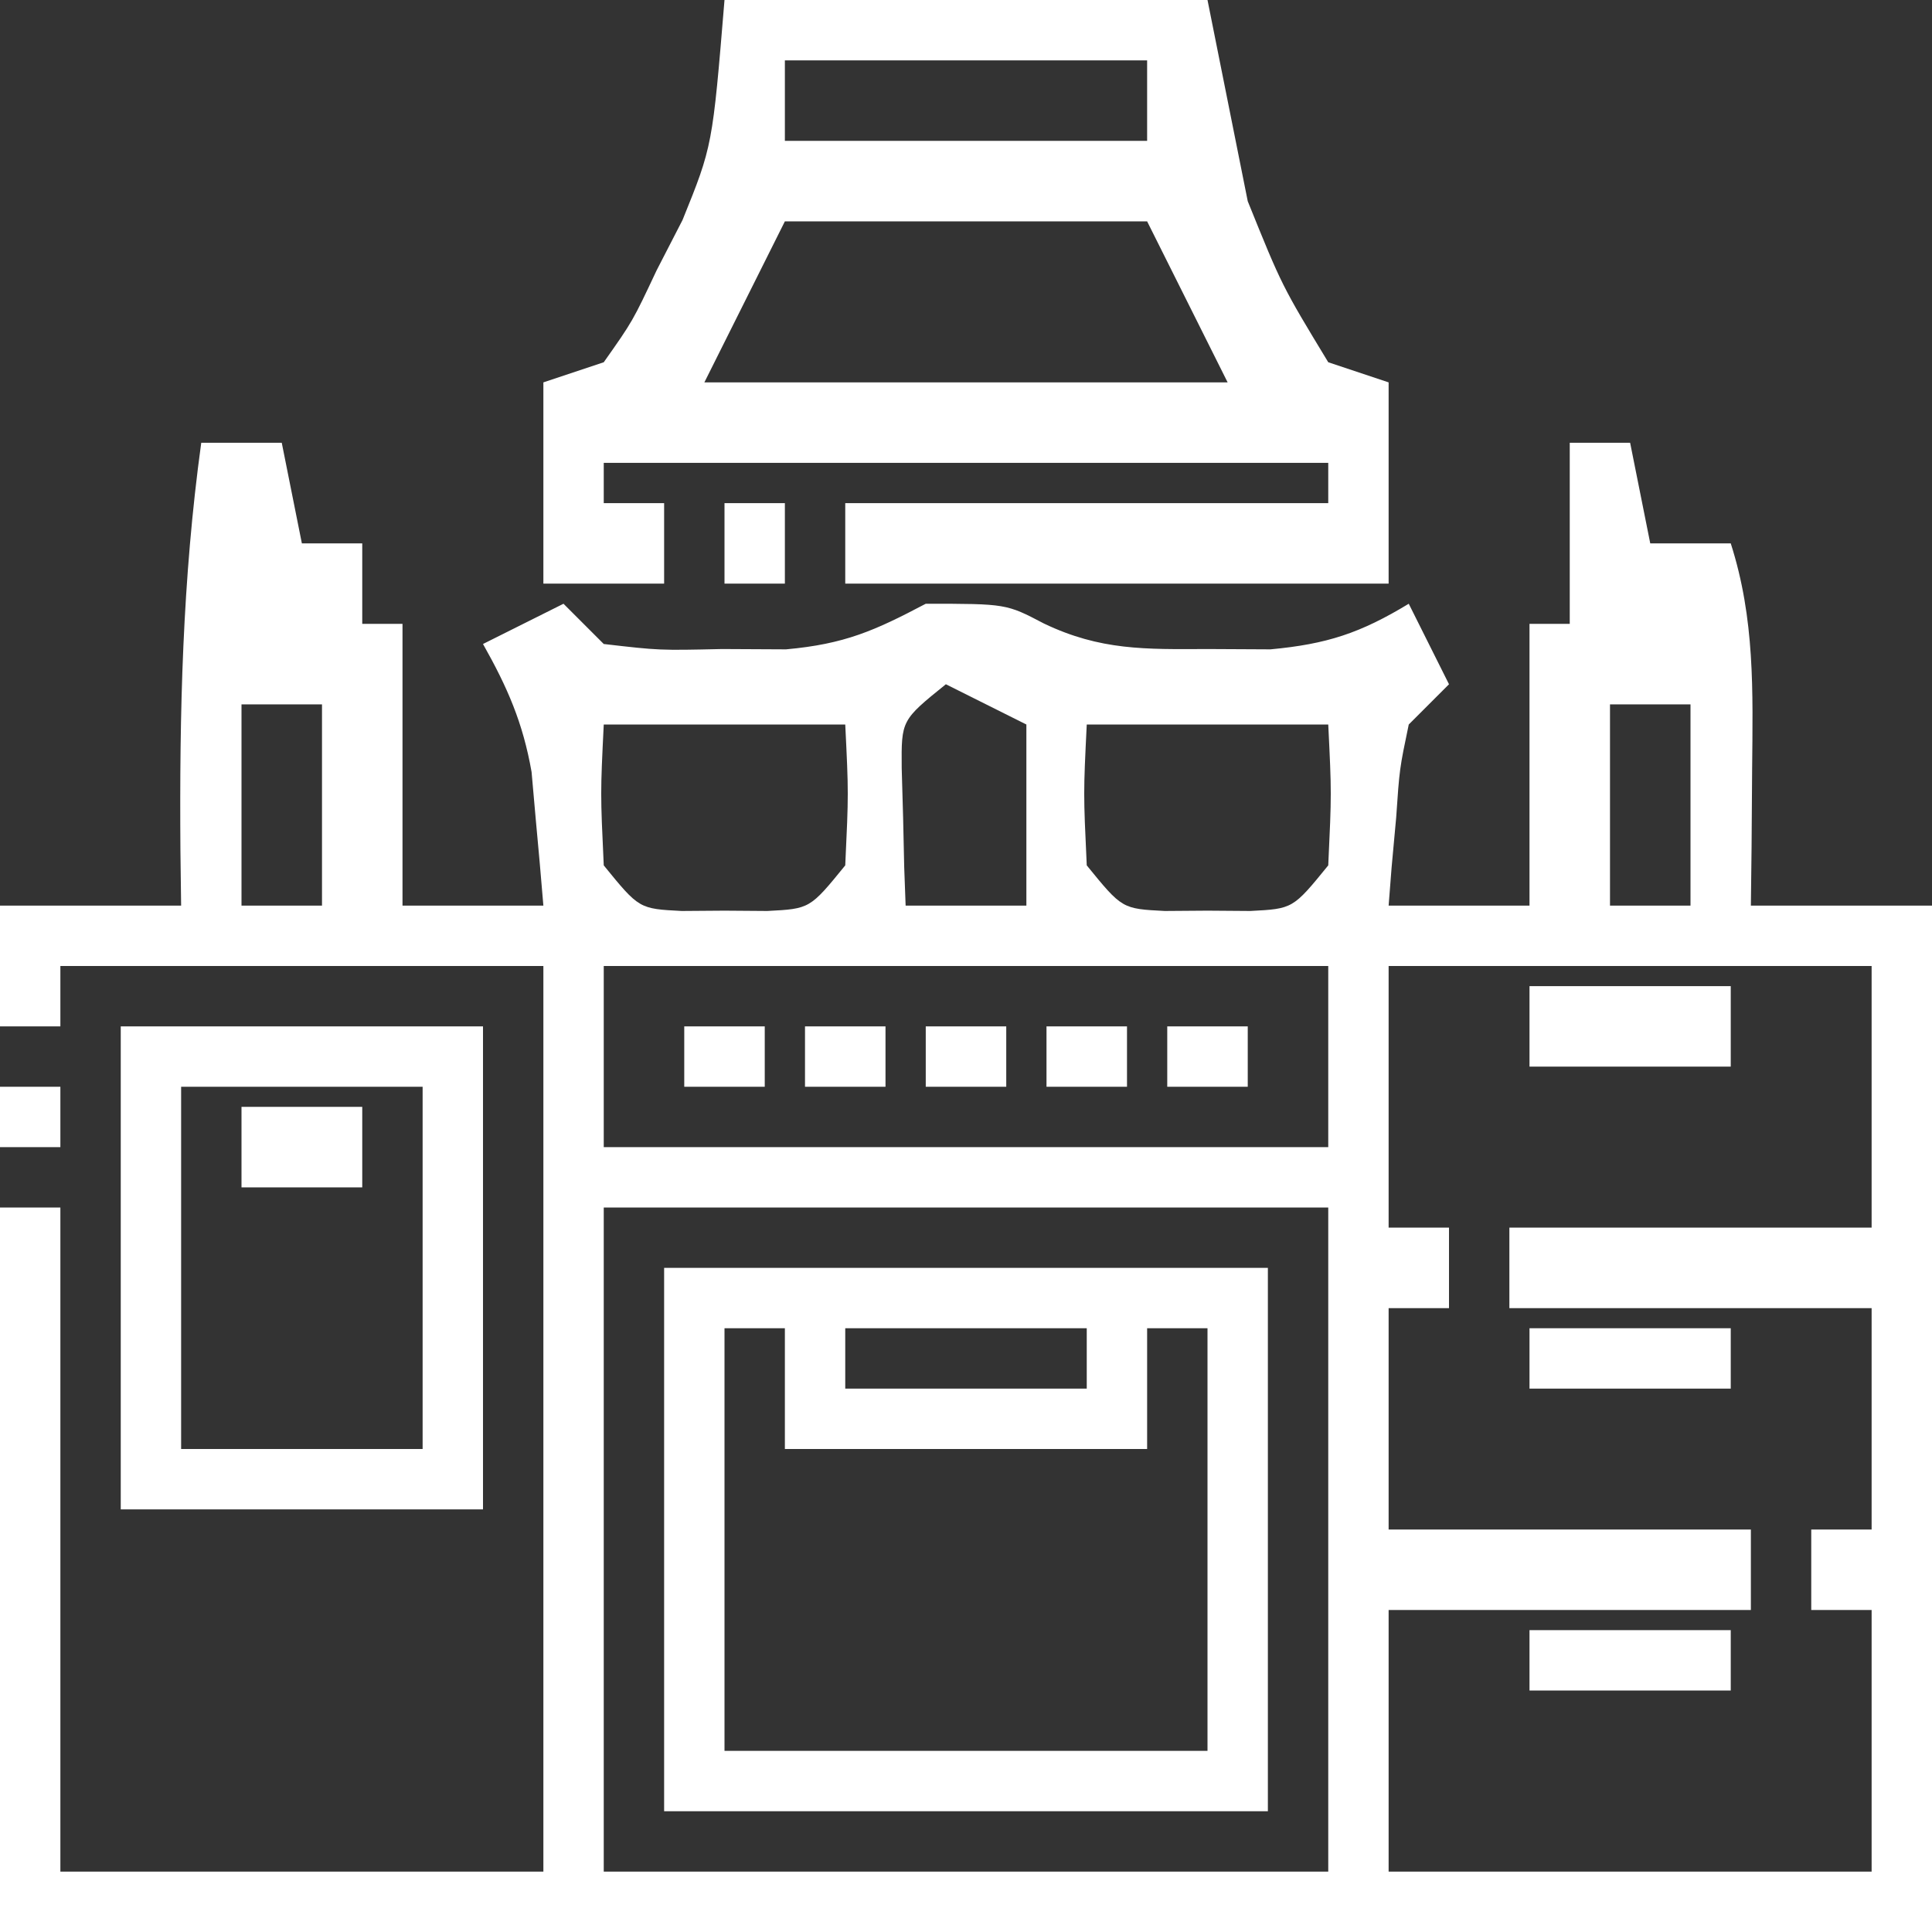
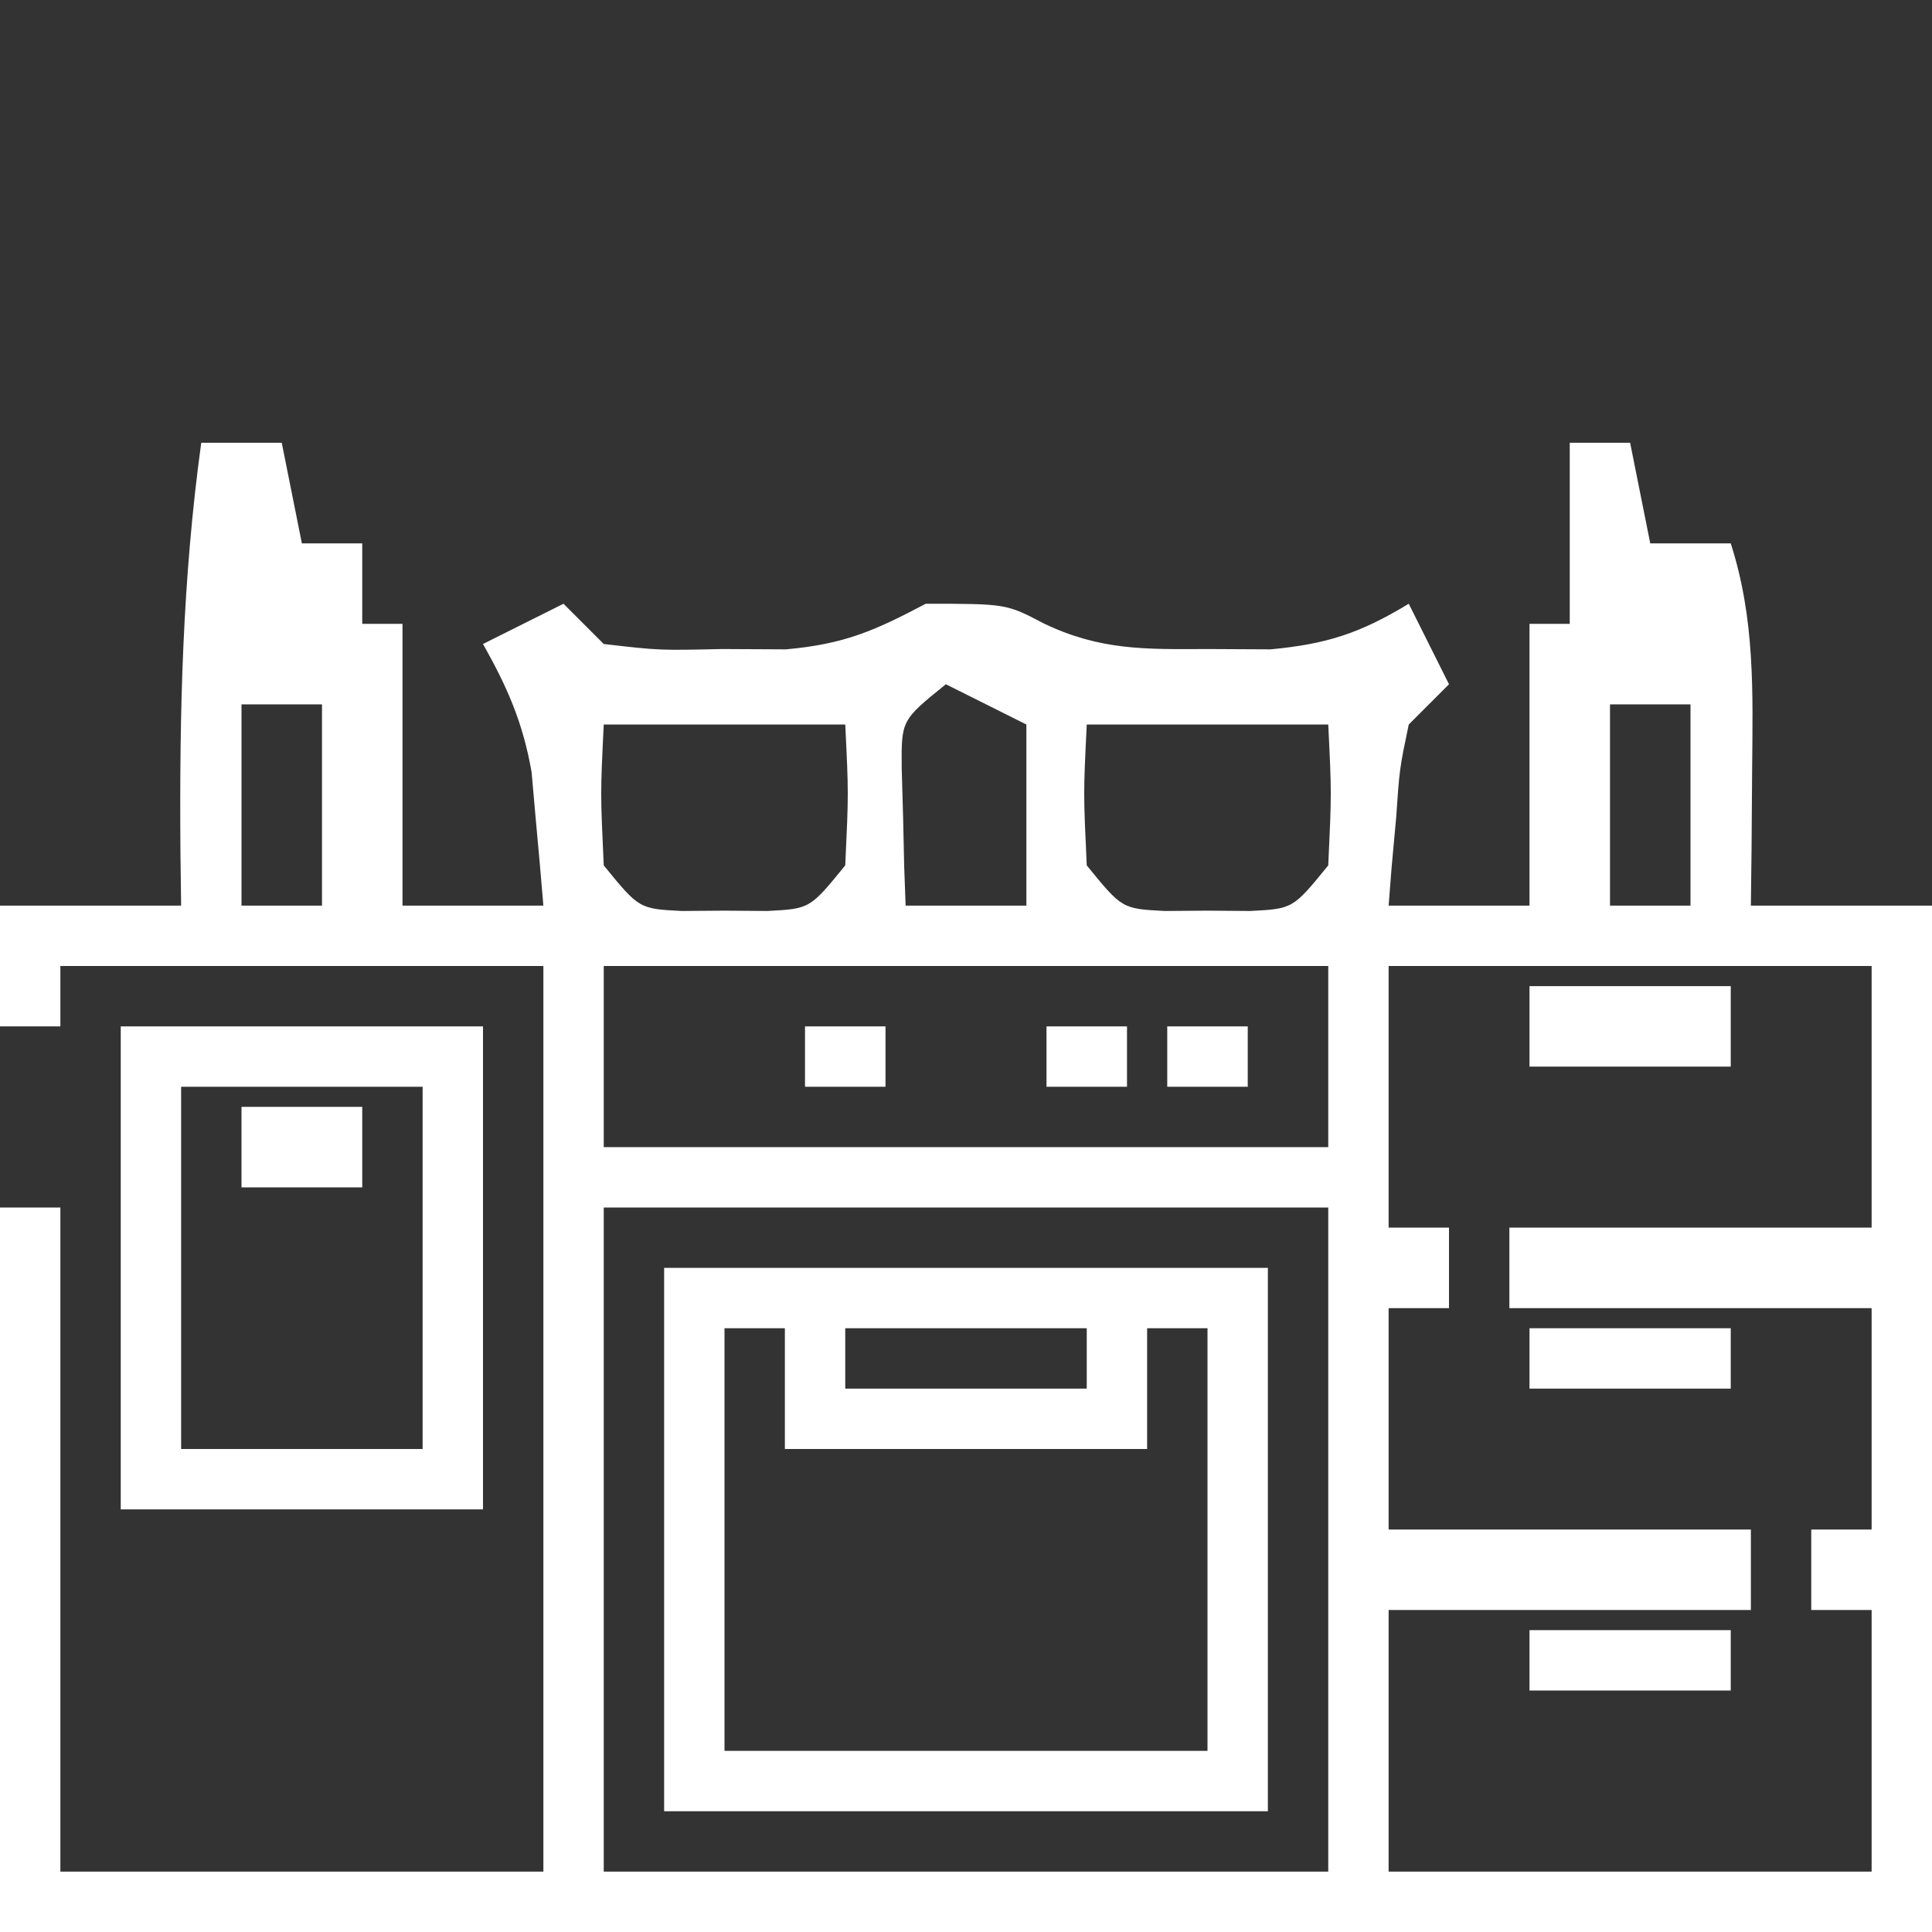
<svg xmlns="http://www.w3.org/2000/svg" width="96" height="96">
  <rect width="100%" height="100%" fill="#333333" stroke="none" />
  <path d="M0 0 C1.32 0 2.64 0 4 0 C4.33 1.65 4.66 3.3 5 5 C5.99 5 6.98 5 8 5 C8 6.32 8 7.64 8 9 C8.66 9 9.32 9 10 9 C10 13.62 10 18.24 10 23 C12.31 23 14.62 23 17 23 C16.885 21.582 16.757 20.166 16.625 18.75 C16.555 17.961 16.486 17.172 16.414 16.359 C15.985 13.914 15.214 12.152 14 10 C15.32 9.34 16.64 8.68 18 8 C18.66 8.66 19.32 9.32 20 10 C22.761 10.32 22.761 10.32 25.875 10.25 C26.924 10.255 27.974 10.26 29.055 10.266 C31.977 10.002 33.459 9.34 36 8 C40 8 40 8 41.875 8.984 C44.676 10.323 46.909 10.265 50 10.25 C51.031 10.255 52.062 10.26 53.125 10.266 C55.946 10.005 57.601 9.453 60 8 C60.99 9.98 60.99 9.98 62 12 C61.34 12.66 60.68 13.32 60 14 C59.54 16.203 59.54 16.203 59.375 18.625 C59.3 19.442 59.225 20.26 59.148 21.102 C59.075 22.041 59.075 22.041 59 23 C61.31 23 63.62 23 66 23 C66 18.38 66 13.76 66 9 C66.66 9 67.32 9 68 9 C68 6.03 68 3.06 68 0 C68.99 0 69.98 0 71 0 C71.495 2.475 71.495 2.475 72 5 C73.32 5 74.64 5 76 5 C77.204 8.754 77.099 12.332 77.062 16.25 C77.053 17.513 77.044 18.777 77.035 20.078 C77.024 21.042 77.012 22.007 77 23 C79.97 23 82.94 23 86 23 C86 39.83 86 56.66 86 74 C54.32 74 22.64 74 -10 74 C-10 62.12 -10 50.24 -10 38 C-9.01 38 -8.02 38 -7 38 C-7 48.89 -7 59.78 -7 71 C0.92 71 8.84 71 17 71 C17 56.15 17 41.3 17 26 C9.08 26 1.16 26 -7 26 C-7 26.99 -7 27.98 -7 29 C-7.99 29 -8.98 29 -10 29 C-10 27.02 -10 25.04 -10 23 C-7.03 23 -4.06 23 -1 23 C-1.012 22.094 -1.023 21.188 -1.035 20.254 C-1.086 13.405 -0.936 6.786 0 0 Z M37 12 C34.786 13.787 34.786 13.787 34.805 16.164 C34.828 16.976 34.851 17.788 34.875 18.625 C34.893 19.442 34.911 20.26 34.93 21.102 C34.953 21.728 34.976 22.355 35 23 C36.98 23 38.96 23 41 23 C41 20.03 41 17.06 41 14 C39.68 13.34 38.36 12.68 37 12 Z M2 13 C2 16.3 2 19.6 2 23 C3.32 23 4.64 23 6 23 C6 19.7 6 16.4 6 13 C4.68 13 3.36 13 2 13 Z M70 13 C70 16.3 70 19.6 70 23 C71.32 23 72.64 23 74 23 C74 19.7 74 16.4 74 13 C72.68 13 71.36 13 70 13 Z M20 14 C19.833 17.417 19.833 17.417 20 21 C21.756 23.157 21.756 23.157 23.875 23.266 C24.576 23.26 25.277 23.255 26 23.25 C26.701 23.255 27.402 23.26 28.125 23.266 C30.244 23.157 30.244 23.157 32 21 C32.167 17.417 32.167 17.417 32 14 C28.04 14 24.08 14 20 14 Z M44 14 C43.833 17.417 43.833 17.417 44 21 C45.756 23.157 45.756 23.157 47.875 23.266 C48.576 23.26 49.278 23.255 50 23.25 C50.701 23.255 51.403 23.26 52.125 23.266 C54.244 23.157 54.244 23.157 56 21 C56.167 17.417 56.167 17.417 56 14 C52.04 14 48.08 14 44 14 Z M20 26 C20 28.97 20 31.94 20 35 C31.88 35 43.76 35 56 35 C56 32.03 56 29.06 56 26 C44.12 26 32.24 26 20 26 Z M59 26 C59 30.29 59 34.58 59 39 C59.99 39 60.98 39 62 39 C62 40.32 62 41.64 62 43 C61.01 43 60.02 43 59 43 C59 46.63 59 50.26 59 54 C64.94 54 70.88 54 77 54 C77 55.32 77 56.64 77 58 C71.06 58 65.12 58 59 58 C59 62.29 59 66.58 59 71 C66.92 71 74.84 71 83 71 C83 66.71 83 62.42 83 58 C82.01 58 81.02 58 80 58 C80 56.68 80 55.36 80 54 C80.99 54 81.98 54 83 54 C83 50.37 83 46.74 83 43 C77.06 43 71.12 43 65 43 C65 41.68 65 40.36 65 39 C70.94 39 76.88 39 83 39 C83 34.71 83 30.42 83 26 C75.08 26 67.16 26 59 26 Z M20 38 C20 48.89 20 59.78 20 71 C31.88 71 43.76 71 56 71 C56 60.11 56 49.22 56 38 C44.12 38 32.24 38 20 38 Z " fill="#FFFFFF" transform="translate(10,22)" />
-   <path d="M0 0 C7.92 0 15.84 0 24 0 C24.66 3.3 25.32 6.6 26 10 C27.698 14.203 27.698 14.203 30 18 C30.99 18.33 31.98 18.66 33 19 C33 22.3 33 25.6 33 29 C24.09 29 15.18 29 6 29 C6 27.68 6 26.36 6 25 C13.92 25 21.84 25 30 25 C30 24.34 30 23.68 30 23 C18.12 23 6.24 23 -6 23 C-6 23.66 -6 24.32 -6 25 C-5.01 25 -4.02 25 -3 25 C-3 26.32 -3 27.64 -3 29 C-4.98 29 -6.96 29 -9 29 C-9 25.7 -9 22.4 -9 19 C-8.01 18.67 -7.02 18.34 -6 18 C-4.562 15.962 -4.562 15.962 -3.375 13.438 C-2.737 12.198 -2.737 12.198 -2.086 10.934 C-0.598 7.257 -0.598 7.257 0 0 Z M3 3 C3 4.32 3 5.64 3 7 C8.94 7 14.88 7 21 7 C21 5.68 21 4.36 21 3 C15.06 3 9.12 3 3 3 Z M3 11 C1.68 13.64 0.36 16.28 -1 19 C7.58 19 16.16 19 25 19 C23.68 16.36 22.36 13.72 21 11 C15.06 11 9.12 11 3 11 Z " fill="#FFFFFF" transform="translate(36,0)" />
  <path d="M0 0 C9.9 0 19.8 0 30 0 C30 8.91 30 17.82 30 27 C20.1 27 10.2 27 0 27 C0 18.09 0 9.18 0 0 Z M3 3 C3 9.93 3 16.86 3 24 C10.92 24 18.84 24 27 24 C27 17.07 27 10.14 27 3 C26.01 3 25.02 3 24 3 C24 4.98 24 6.96 24 9 C18.06 9 12.12 9 6 9 C6 7.02 6 5.04 6 3 C5.01 3 4.02 3 3 3 Z M9 3 C9 3.99 9 4.98 9 6 C12.96 6 16.92 6 21 6 C21 5.01 21 4.02 21 3 C17.04 3 13.08 3 9 3 Z " fill="#FFFFFF" transform="translate(33,63)" />
  <path d="M0 0 C5.94 0 11.88 0 18 0 C18 7.92 18 15.84 18 24 C12.06 24 6.12 24 0 24 C0 16.08 0 8.16 0 0 Z M3 3 C3 8.94 3 14.88 3 21 C6.96 21 10.92 21 15 21 C15 15.06 15 9.12 15 3 C11.04 3 7.08 3 3 3 Z " fill="#FFFFFF" transform="translate(6,51)" />
  <path d="M0 0 C3.3 0 6.6 0 10 0 C10 1.32 10 2.64 10 4 C6.7 4 3.4 4 0 4 C0 2.68 0 1.36 0 0 Z " fill="#FFFFFF" transform="translate(76,49)" />
  <path d="M0 0 C3.3 0 6.6 0 10 0 C10 0.99 10 1.98 10 3 C6.7 3 3.4 3 0 3 C0 2.01 0 1.02 0 0 Z " fill="#FFFFFF" transform="translate(76,81)" />
  <path d="M0 0 C3.3 0 6.6 0 10 0 C10 0.99 10 1.98 10 3 C6.7 3 3.4 3 0 3 C0 2.01 0 1.02 0 0 Z " fill="#FFFFFF" transform="translate(76,66)" />
-   <path d="M0 0 C1.98 0 3.96 0 6 0 C6 1.32 6 2.64 6 4 C4.02 4 2.04 4 0 4 C0 2.68 0 1.36 0 0 Z " fill="#FFFFFF" transform="translate(12,55)" />
+   <path d="M0 0 C1.98 0 3.96 0 6 0 C6 1.32 6 2.64 6 4 C4.02 4 2.04 4 0 4 Z " fill="#FFFFFF" transform="translate(12,55)" />
  <path d="M0 0 C1.32 0 2.64 0 4 0 C4 0.99 4 1.98 4 3 C2.68 3 1.36 3 0 3 C0 2.01 0 1.02 0 0 Z " fill="#FFFFFF" transform="translate(58,51)" />
  <path d="M0 0 C1.32 0 2.64 0 4 0 C4 0.99 4 1.98 4 3 C2.68 3 1.36 3 0 3 C0 2.01 0 1.02 0 0 Z " fill="#FFFFFF" transform="translate(52,51)" />
-   <path d="M0 0 C1.32 0 2.64 0 4 0 C4 0.99 4 1.98 4 3 C2.68 3 1.36 3 0 3 C0 2.01 0 1.02 0 0 Z " fill="#FFFFFF" transform="translate(46,51)" />
  <path d="M0 0 C1.32 0 2.64 0 4 0 C4 0.99 4 1.98 4 3 C2.68 3 1.36 3 0 3 C0 2.01 0 1.02 0 0 Z " fill="#FFFFFF" transform="translate(40,51)" />
-   <path d="M0 0 C1.32 0 2.64 0 4 0 C4 0.99 4 1.98 4 3 C2.68 3 1.36 3 0 3 C0 2.01 0 1.02 0 0 Z " fill="#FFFFFF" transform="translate(34,51)" />
-   <path d="M0 0 C0.99 0 1.98 0 3 0 C3 1.32 3 2.64 3 4 C2.01 4 1.02 4 0 4 C0 2.68 0 1.36 0 0 Z " fill="#FFFFFF" transform="translate(36,25)" />
-   <path d="M0 0 C0.99 0 1.98 0 3 0 C3 0.99 3 1.98 3 3 C2.01 3 1.02 3 0 3 C0 2.01 0 1.02 0 0 Z " fill="#FFFFFF" transform="translate(0,54)" />
</svg>